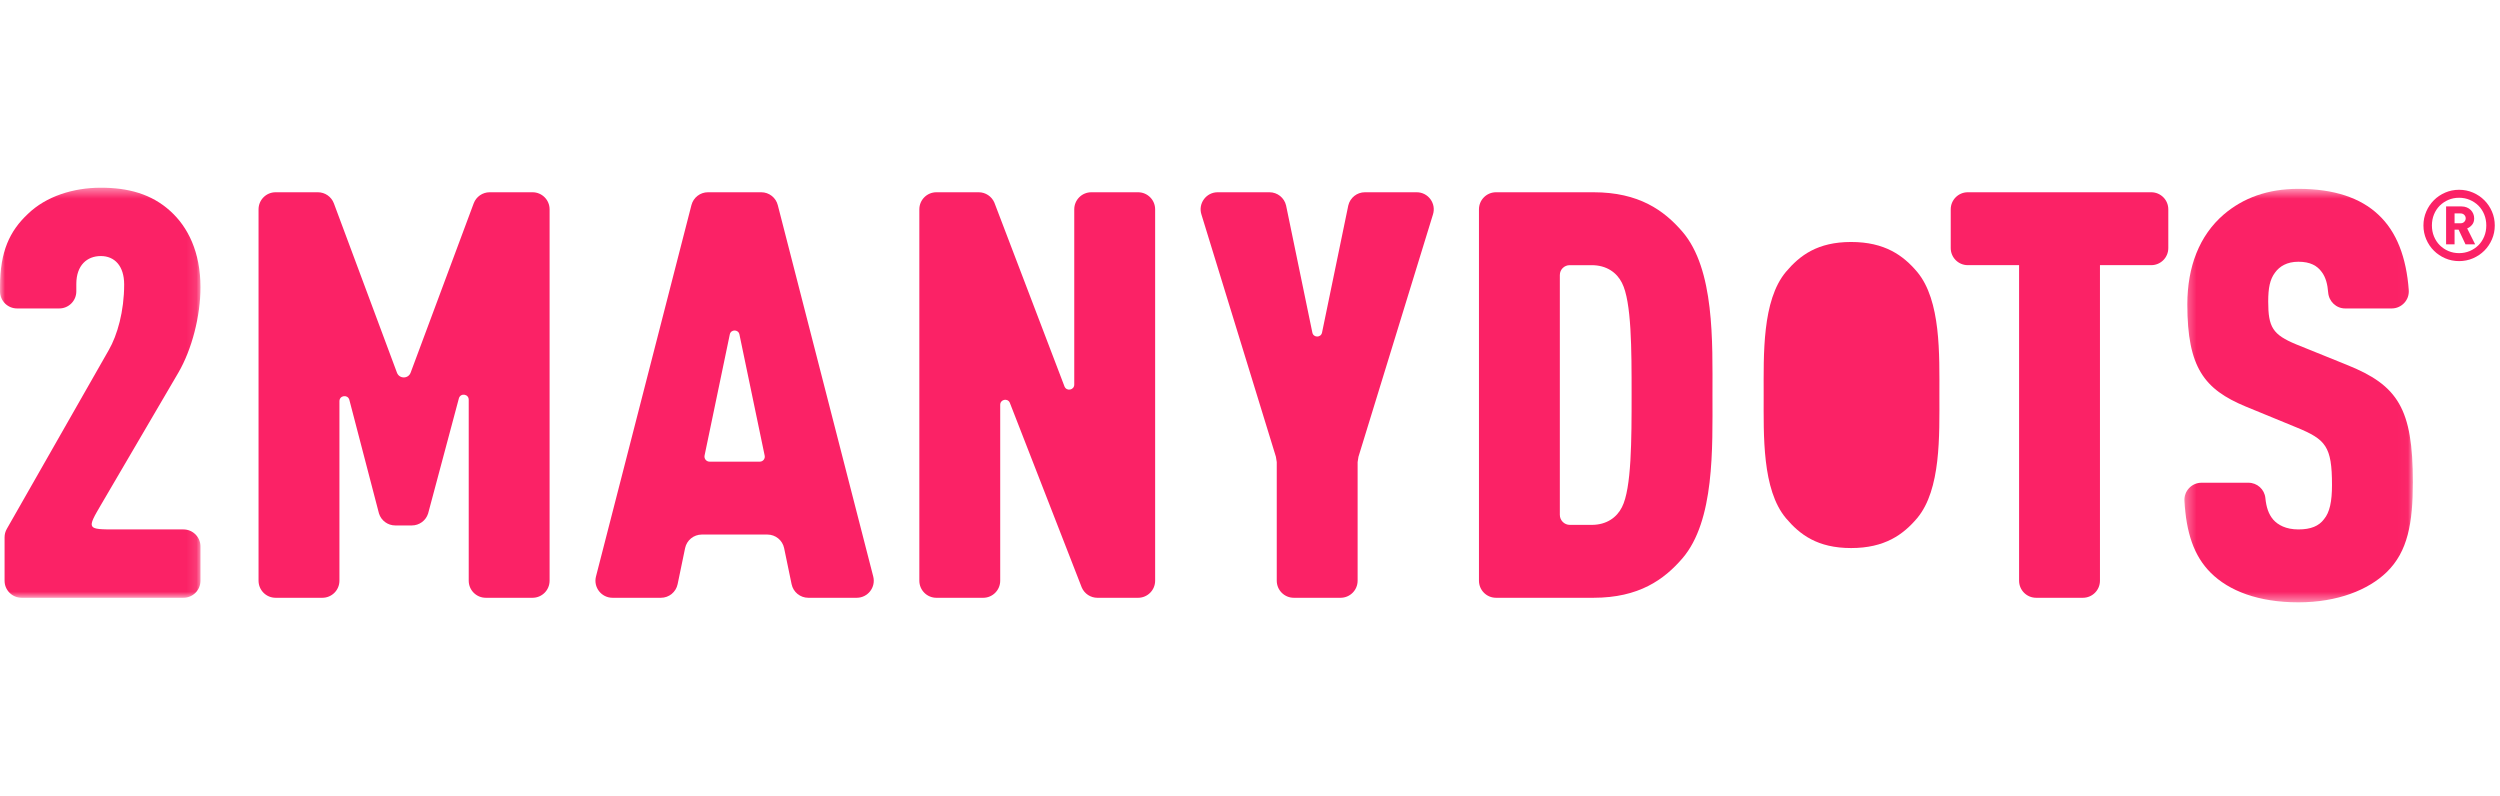
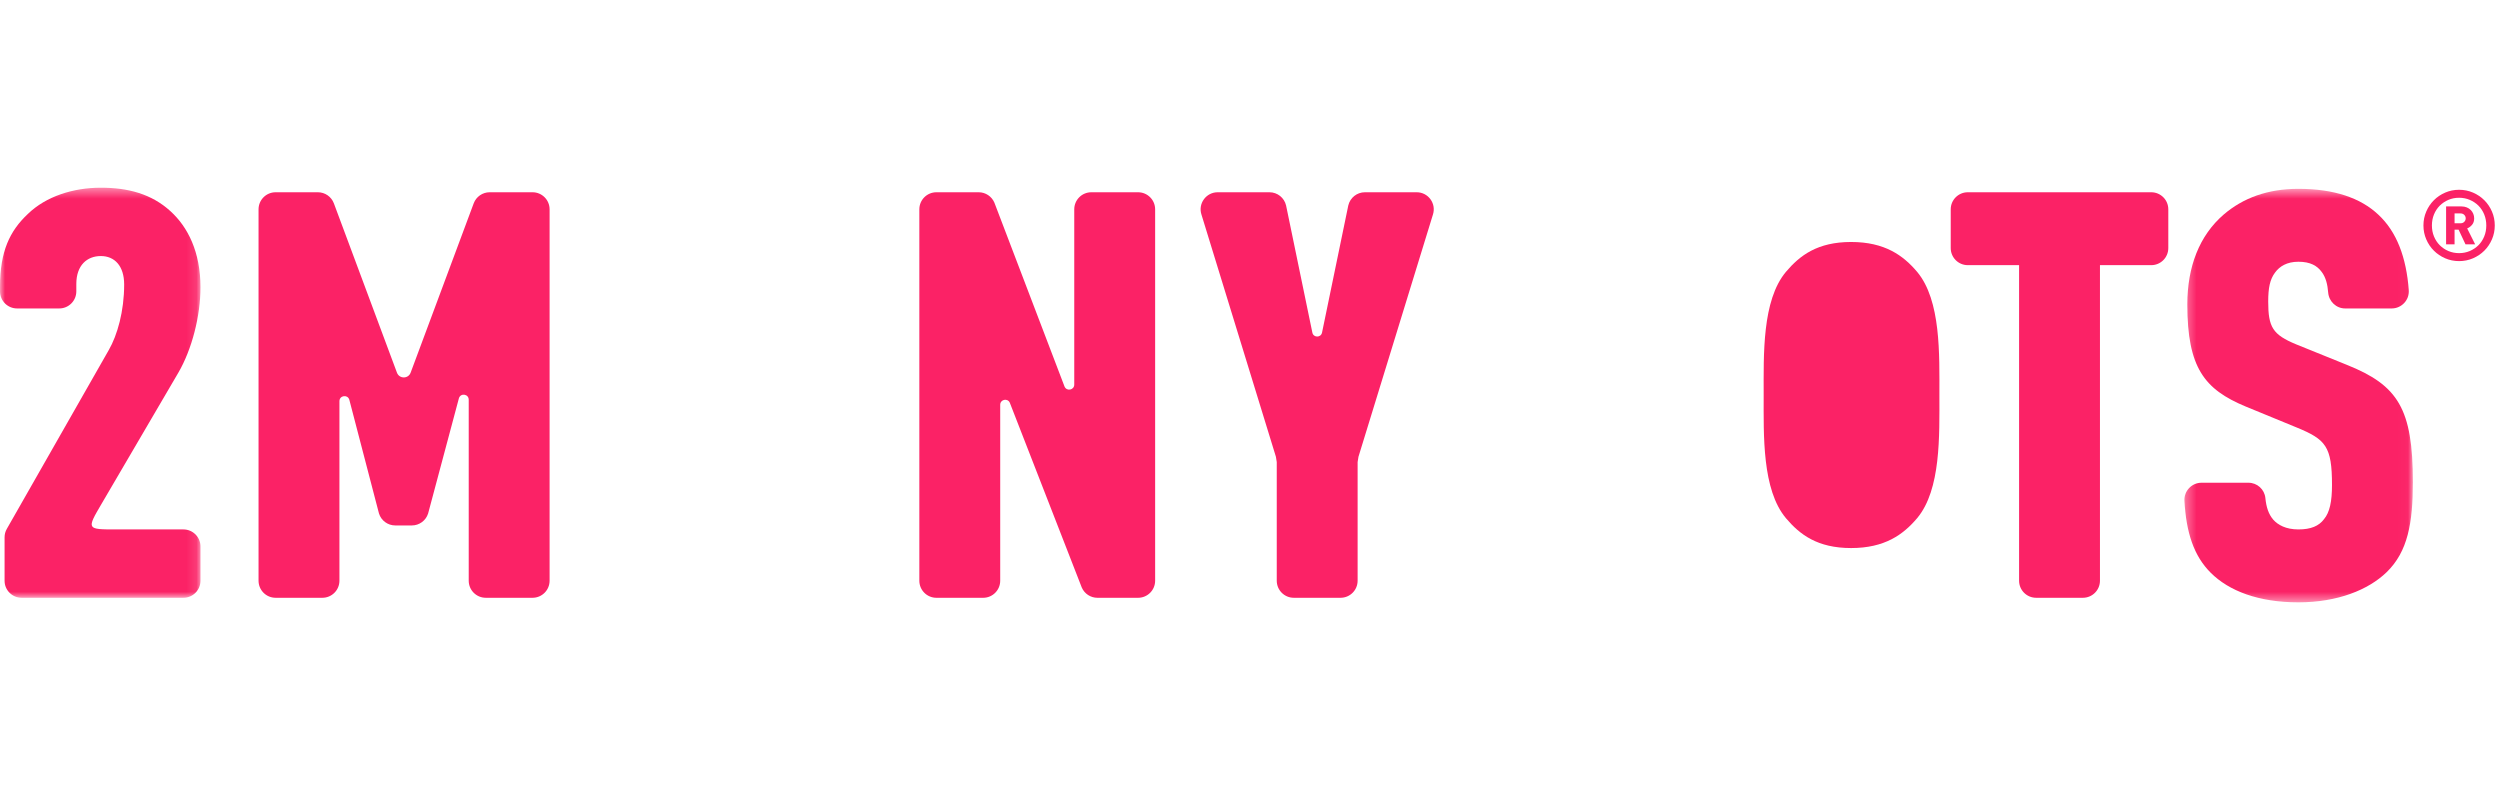
<svg xmlns="http://www.w3.org/2000/svg" xmlns:xlink="http://www.w3.org/1999/xlink" width="248px" height="79px" viewBox="0 0 248 79" version="1.1">
  <title>Artboard</title>
  <desc>Created with Sketch.</desc>
  <defs>
    <polygon id="path-1" points="0 0.409 19.888 0.409 19.888 41.089 0 41.089" />
    <polygon id="path-3" points="0.307 0.522 22.973 0.522 22.973 41.541 0.307 41.541" />
  </defs>
  <g id="Artboard" stroke="none" stroke-width="1" fill="none" fill-rule="evenodd">
    <g id="Group-23" transform="translate(0, 18)">
      <g id="Group-3" transform="translate(0, 0.211)">
        <mask id="mask-2" fill="white">
          <use xlink:href="#path-1" />
        </mask>
        <g id="Clip-2" />
        <path d="M0.452,39.396 L0.452,35.096 C0.452,34.803 0.529,34.514 0.674,34.258 L10.792,16.512 C11.639,15.042 12.317,12.669 12.317,10.014 C12.317,8.15 11.356,7.189 10.001,7.189 C8.645,7.189 7.571,8.093 7.571,9.958 L7.571,10.694 C7.571,11.628 6.813,12.387 5.878,12.387 L1.693,12.387 C0.758,12.387 0,11.628 0,10.694 L0,10.24 C0,6.737 0.961,4.703 2.769,3.008 C4.577,1.256 7.289,0.409 10.001,0.409 C12.712,0.409 15.029,1.03 16.894,2.725 C18.645,4.307 19.888,6.794 19.888,10.297 C19.888,13.121 19.041,16.455 17.684,18.772 L10.08,31.76 C8.585,34.308 8.585,34.308 11.541,34.308 L18.195,34.308 C19.13,34.308 19.888,35.067 19.888,36.002 L19.888,39.396 C19.888,40.331 19.13,41.089 18.195,41.089 L2.145,41.089 C1.211,41.089 0.452,40.331 0.452,39.396" id="Fill-1" fill="#FB2266" mask="url(#mask-2)" />
      </g>
      <path d="M46.497,39.607 L46.497,21.651 C46.497,21.083 45.698,20.958 45.526,21.499 L42.467,32.947 C42.242,33.648 41.59,34.124 40.853,34.124 L39.21,34.124 C38.469,34.124 37.815,33.643 37.594,32.937 L34.651,21.648 C34.48,21.1 33.672,21.223 33.672,21.797 L33.672,39.607 C33.672,40.542 32.913,41.3 31.978,41.3 L27.341,41.3 C26.406,41.3 25.648,40.542 25.648,39.607 L25.648,2.766 C25.648,1.83 26.406,1.072 27.341,1.072 L31.535,1.072 C32.242,1.072 32.874,1.512 33.121,2.174 L39.378,18.97 C39.612,19.598 40.5,19.598 40.734,18.97 L46.99,2.174 C47.237,1.512 47.869,1.072 48.577,1.072 L52.827,1.072 C53.762,1.072 54.52,1.83 54.52,2.766 L54.52,39.607 C54.52,40.542 53.762,41.3 52.827,41.3 L48.19,41.3 C47.256,41.3 46.497,40.542 46.497,39.607" id="Fill-4" fill="#FB2266" />
-       <path d="M72.396,15.173 L69.893,27.187 C69.828,27.502 70.068,27.796 70.389,27.796 L75.374,27.796 C75.687,27.796 75.921,27.508 75.857,27.203 L73.351,15.173 C73.243,14.655 72.504,14.655 72.396,15.173 M78.526,39.951 L77.786,36.378 C77.624,35.592 76.931,35.028 76.128,35.028 L69.619,35.028 C68.816,35.028 68.123,35.592 67.961,36.378 L67.22,39.951 C67.057,40.736 66.365,41.3 65.563,41.3 L60.762,41.3 C59.656,41.3 58.847,40.257 59.122,39.185 L68.591,2.344 C68.783,1.596 69.459,1.072 70.231,1.072 L75.516,1.072 C76.288,1.072 76.963,1.596 77.155,2.344 L86.624,39.185 C86.9,40.257 86.09,41.3 84.984,41.3 L80.184,41.3 C79.381,41.3 78.689,40.736 78.526,39.951" id="Fill-6" fill="#FB2266" />
      <path d="M107.311,40.281 L100.175,21.956 C99.96,21.461 99.221,21.615 99.221,22.155 L99.221,39.607 C99.221,40.542 98.464,41.301 97.529,41.301 L92.892,41.301 C91.956,41.301 91.198,40.542 91.198,39.607 L91.198,2.766 C91.198,1.83 91.956,1.072 92.892,1.072 L97.085,1.072 C97.764,1.072 98.377,1.478 98.643,2.103 L105.602,20.346 C105.816,20.849 106.566,20.696 106.566,20.15 L106.566,2.766 C106.566,1.83 107.324,1.072 108.259,1.072 L112.896,1.072 C113.832,1.072 114.59,1.83 114.59,2.766 L114.59,39.607 C114.59,40.542 113.832,41.301 112.896,41.301 L108.864,41.301 C108.189,41.301 107.579,40.899 107.311,40.281" id="Fill-8" fill="#FB2266" />
      <path d="M134.676,27.837 L134.676,39.606 C134.676,40.542 133.918,41.3 132.983,41.3 L128.346,41.3 C127.411,41.3 126.654,40.542 126.654,39.606 L126.654,27.836 C126.626,27.66 126.598,27.488 126.57,27.31 L119.186,3.291 C118.828,2.197 119.644,1.072 120.795,1.072 L125.93,1.072 C126.718,1.072 127.402,1.615 127.579,2.382 L130.188,15.006 C130.305,15.511 131.024,15.511 131.143,15.006 L133.75,2.382 C133.929,1.615 134.612,1.072 135.4,1.072 L140.535,1.072 C141.687,1.072 142.502,2.197 142.145,3.291 L134.76,27.31 C134.732,27.488 134.705,27.66 134.676,27.837" id="Fill-10" fill="#FB2266" />
-       <path d="M160.895,10.055 C160.386,9.039 159.369,8.305 157.899,8.305 L155.713,8.305 C155.173,8.305 154.736,8.742 154.736,9.28 L154.736,33.073 C154.736,33.623 155.182,34.068 155.731,34.068 L157.899,34.068 C159.369,34.068 160.386,33.333 160.895,32.316 C161.855,30.452 161.855,25.593 161.855,21.129 C161.855,16.666 161.855,11.92 160.895,10.055 M166.884,37.402 C165.076,39.492 162.59,41.3 158.069,41.3 L148.406,41.3 C147.471,41.3 146.713,40.542 146.713,39.607 L146.713,2.765 C146.713,1.83 147.471,1.072 148.406,1.072 L158.069,1.072 C162.59,1.072 165.076,2.88 166.884,4.971 C170.104,8.699 169.877,15.932 169.877,21.186 C169.877,26.44 170.104,33.672 166.884,37.402" id="Fill-12" fill="#FB2266" />
      <path d="M190.178,33.405 C188.801,35.032 186.967,36.367 183.63,36.367 C180.294,36.367 178.542,35.032 177.166,33.405 C174.789,30.57 174.956,25.19 174.956,21.186 C174.956,17.182 174.789,11.802 177.166,8.966 C178.542,7.34 180.294,6.005 183.63,6.005 C186.967,6.005 188.801,7.34 190.178,8.966 C192.555,11.802 192.388,17.182 192.388,21.186 C192.388,25.19 192.555,30.57 190.178,33.405" id="Fill-14" fill="#FB2266" />
      <path d="M208.316,8.304 L208.316,39.607 C208.316,40.542 207.557,41.3 206.623,41.3 L201.986,41.3 C201.051,41.3 200.293,40.542 200.293,39.607 L200.293,8.304 L195.206,8.304 C194.271,8.304 193.512,7.546 193.512,6.611 L193.512,2.765 C193.512,1.83 194.271,1.072 195.206,1.072 L213.403,1.072 C214.338,1.072 215.096,1.83 215.096,2.765 L215.096,6.611 C215.096,7.546 214.338,8.304 213.403,8.304 L208.316,8.304 Z" id="Fill-16" fill="#FB2266" />
      <g id="Group-20" transform="translate(216.384, 0.211)">
        <mask id="mask-4" fill="white">
          <use xlink:href="#path-3" />
        </mask>
        <g id="Clip-19" />
        <path d="M20.374,38.547 C18.566,40.298 15.514,41.541 11.616,41.541 C7.661,41.541 4.724,40.411 2.916,38.603 C1.24,36.927 0.497,34.644 0.31,31.477 C0.252,30.505 1.032,29.676 2.005,29.676 L6.662,29.676 C7.525,29.676 8.255,30.331 8.341,31.19 C8.43,32.079 8.644,32.788 9.13,33.348 C9.582,33.857 10.372,34.308 11.616,34.308 C12.859,34.308 13.65,33.97 14.158,33.292 C14.724,32.614 14.95,31.54 14.95,29.902 C14.95,26.06 14.328,25.382 11.447,24.196 L6.362,22.105 C2.294,20.41 0.599,18.263 0.599,11.991 C0.599,8.262 1.786,5.155 4.215,3.064 C6.135,1.426 8.565,0.522 11.616,0.522 C15.175,0.522 17.774,1.426 19.526,3.064 C21.389,4.784 22.324,7.352 22.567,10.563 C22.642,11.544 21.856,12.387 20.872,12.387 L16.257,12.387 C15.367,12.387 14.642,11.693 14.571,10.805 C14.509,10.023 14.347,9.323 13.933,8.771 C13.481,8.15 12.803,7.754 11.616,7.754 C10.487,7.754 9.751,8.206 9.3,8.828 C8.791,9.505 8.622,10.353 8.622,11.709 C8.622,14.252 9.073,14.986 11.39,15.946 L16.419,17.98 C21.504,20.014 22.973,22.331 22.973,29.62 C22.973,33.687 22.465,36.513 20.374,38.547" id="Fill-18" fill="#FB2266" mask="url(#mask-4)" />
      </g>
      <path d="M244.598,3.66 C244.598,3.53 244.551,3.416 244.456,3.318 C244.362,3.221 244.236,3.172 244.08,3.172 L243.493,3.172 L243.493,4.15 L244.08,4.15 C244.236,4.15 244.362,4.1 244.456,4.003 C244.551,3.905 244.598,3.791 244.598,3.66 L244.598,3.66 Z M244.579,6.241 L243.894,4.784 L243.493,4.784 L243.493,6.241 L242.652,6.241 L242.652,2.478 L244.187,2.478 C244.376,2.478 244.549,2.511 244.705,2.575 C244.862,2.64 244.994,2.727 245.101,2.835 C245.208,2.942 245.292,3.068 245.35,3.211 C245.409,3.355 245.438,3.504 245.438,3.66 C245.438,3.921 245.368,4.135 245.228,4.301 C245.088,4.467 244.927,4.586 244.744,4.657 L245.536,6.241 L244.579,6.241 Z M246.64,4.364 C246.64,3.973 246.572,3.61 246.435,3.274 C246.298,2.939 246.108,2.649 245.864,2.404 C245.619,2.161 245.332,1.968 245.003,1.828 C244.674,1.688 244.321,1.618 243.943,1.618 C243.558,1.618 243.203,1.688 242.878,1.828 C242.552,1.968 242.266,2.161 242.022,2.404 C241.778,2.649 241.588,2.939 241.451,3.274 C241.314,3.61 241.245,3.973 241.245,4.364 C241.245,4.755 241.314,5.119 241.451,5.454 C241.588,5.789 241.778,6.08 242.022,6.324 C242.266,6.568 242.552,6.76 242.878,6.901 C243.203,7.041 243.558,7.111 243.943,7.111 C244.321,7.111 244.674,7.041 245.003,6.901 C245.332,6.76 245.619,6.568 245.864,6.324 C246.108,6.08 246.298,5.789 246.435,5.454 C246.572,5.119 246.64,4.755 246.64,4.364 L246.64,4.364 Z M247.481,4.364 C247.481,4.853 247.388,5.312 247.202,5.742 C247.016,6.173 246.764,6.547 246.445,6.866 C246.126,7.186 245.751,7.438 245.321,7.624 C244.891,7.809 244.432,7.902 243.943,7.902 C243.454,7.902 242.994,7.809 242.565,7.624 C242.134,7.438 241.76,7.186 241.441,6.866 C241.122,6.547 240.868,6.173 240.684,5.742 C240.498,5.312 240.405,4.853 240.405,4.364 C240.405,3.875 240.498,3.416 240.684,2.986 C240.868,2.556 241.122,2.182 241.441,1.862 C241.76,1.543 242.134,1.291 242.565,1.105 C242.994,0.919 243.454,0.826 243.943,0.826 C244.432,0.826 244.891,0.919 245.321,1.105 C245.751,1.291 246.126,1.543 246.445,1.862 C246.764,2.182 247.016,2.556 247.202,2.986 C247.388,3.416 247.481,3.875 247.481,4.364 L247.481,4.364 Z" id="Fill-21" fill="#FB2266" />
    </g>
  </g>
</svg>